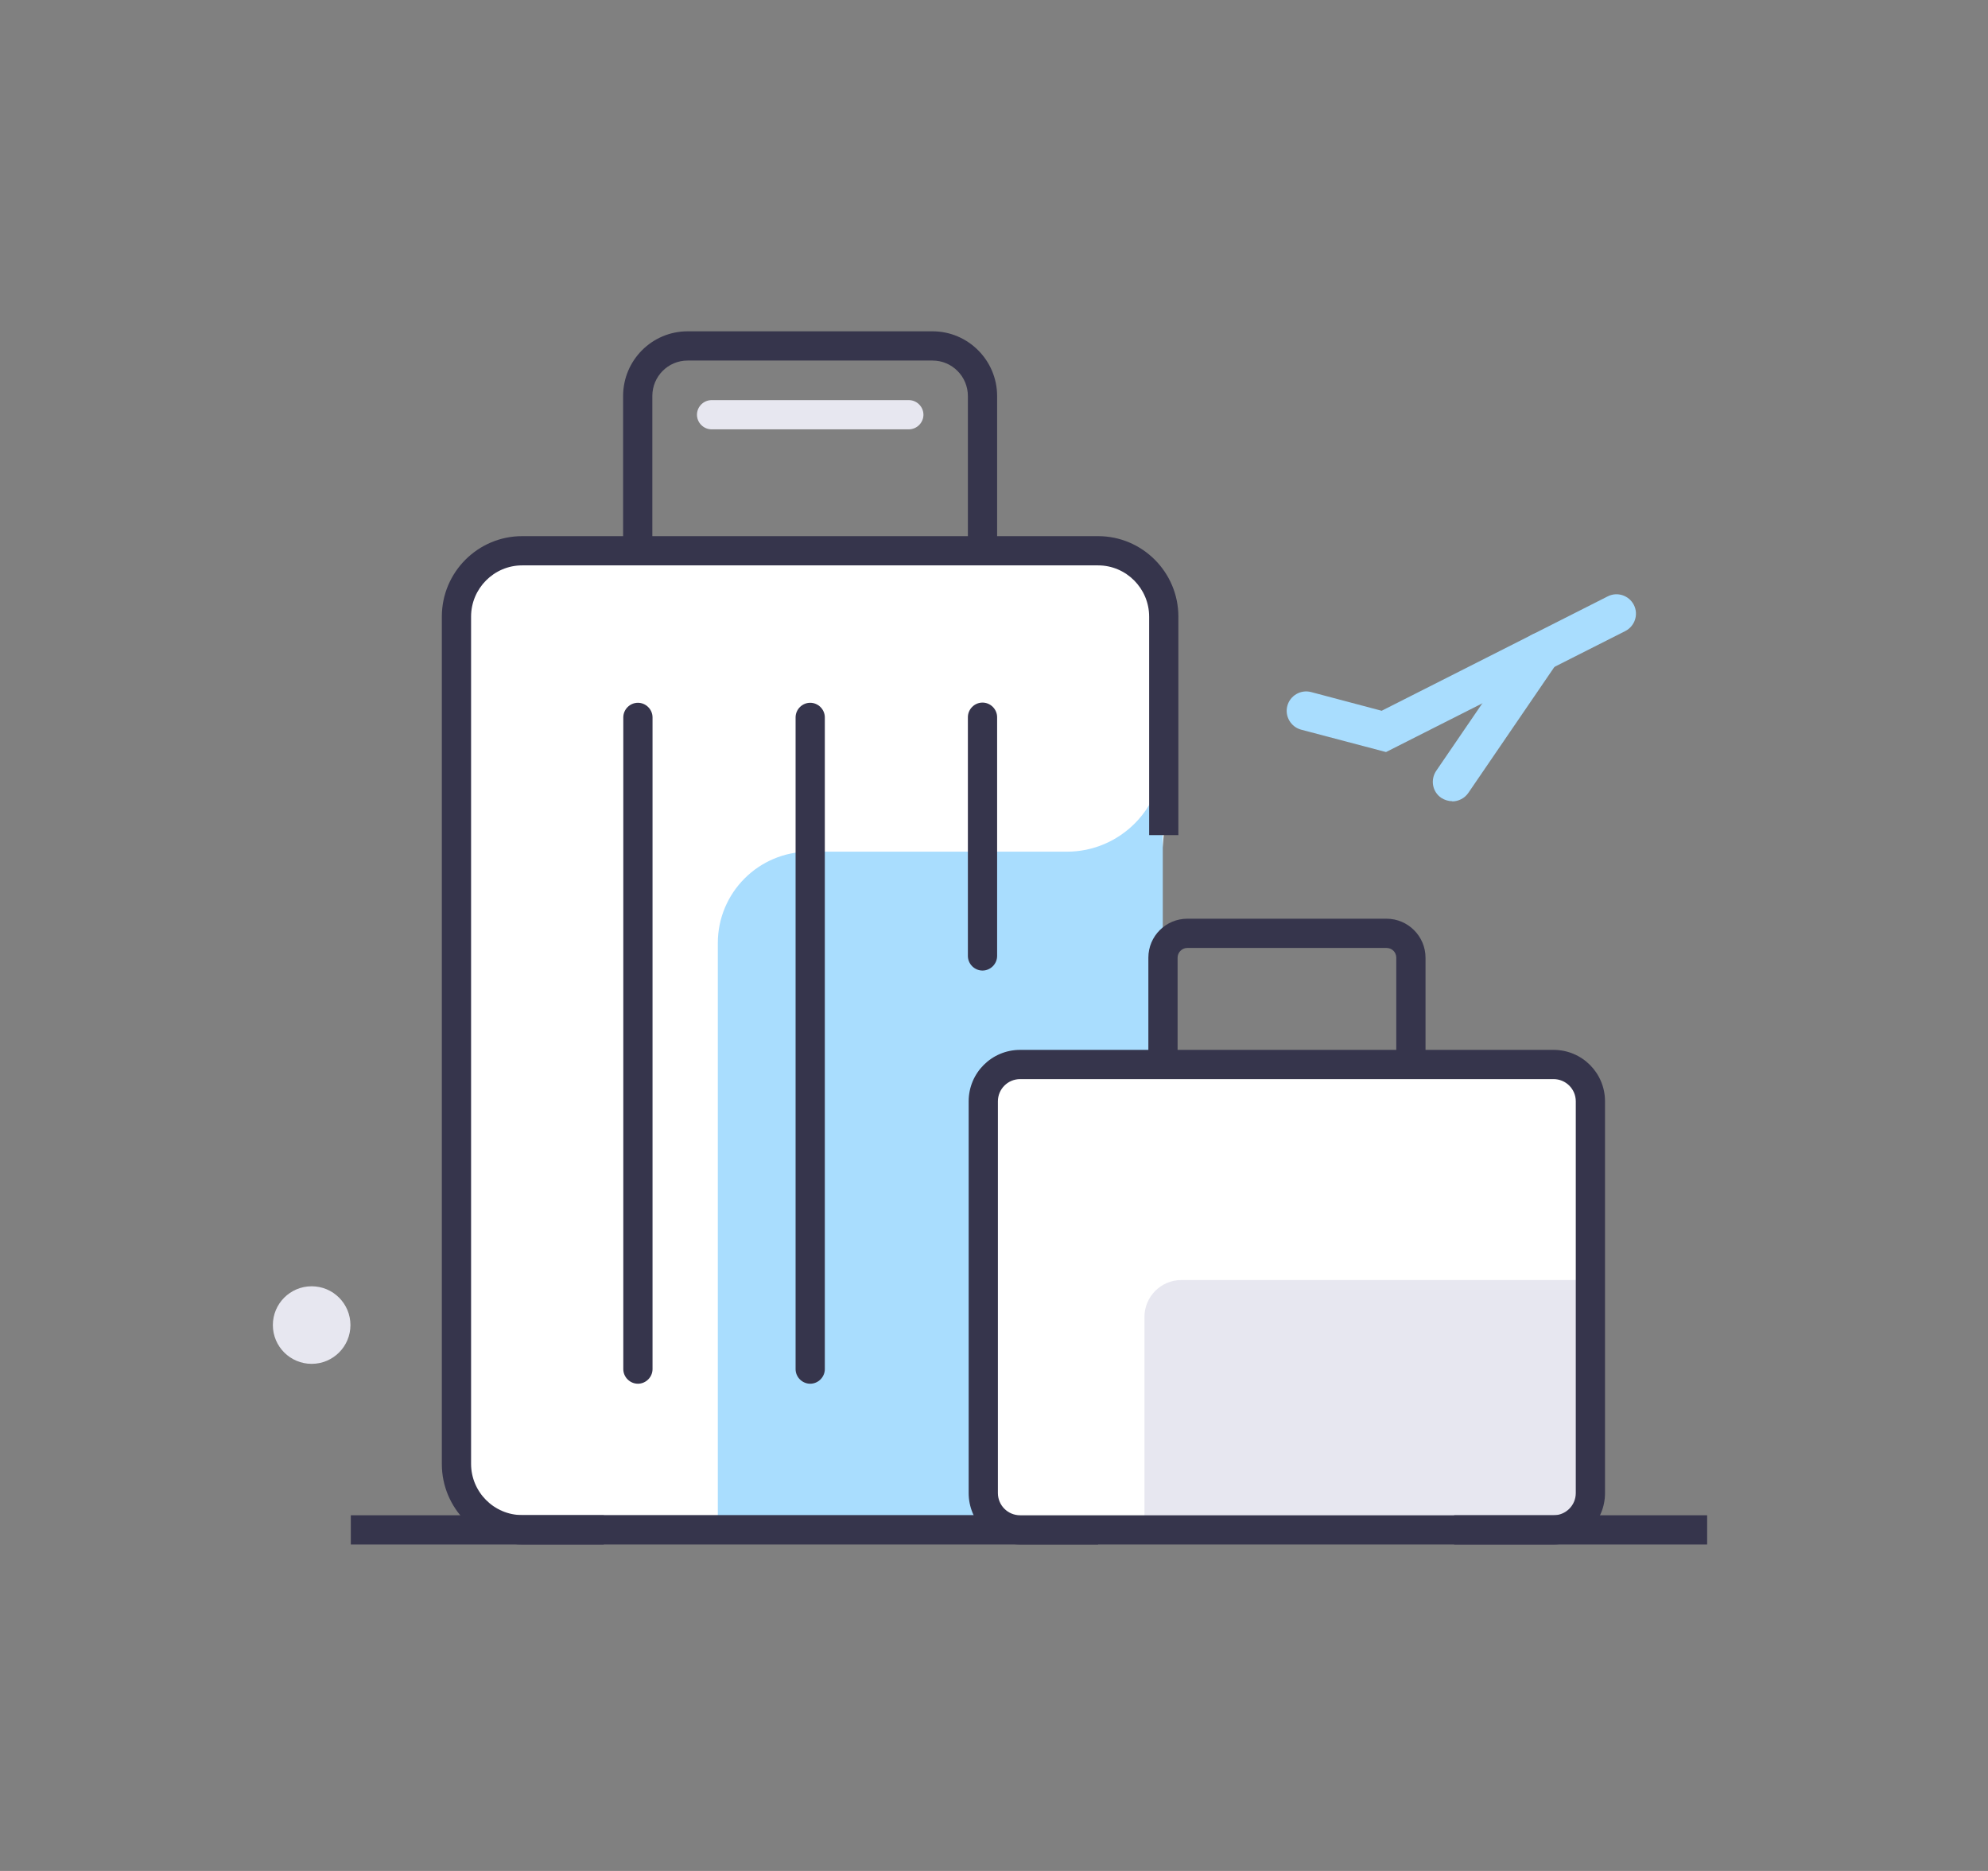
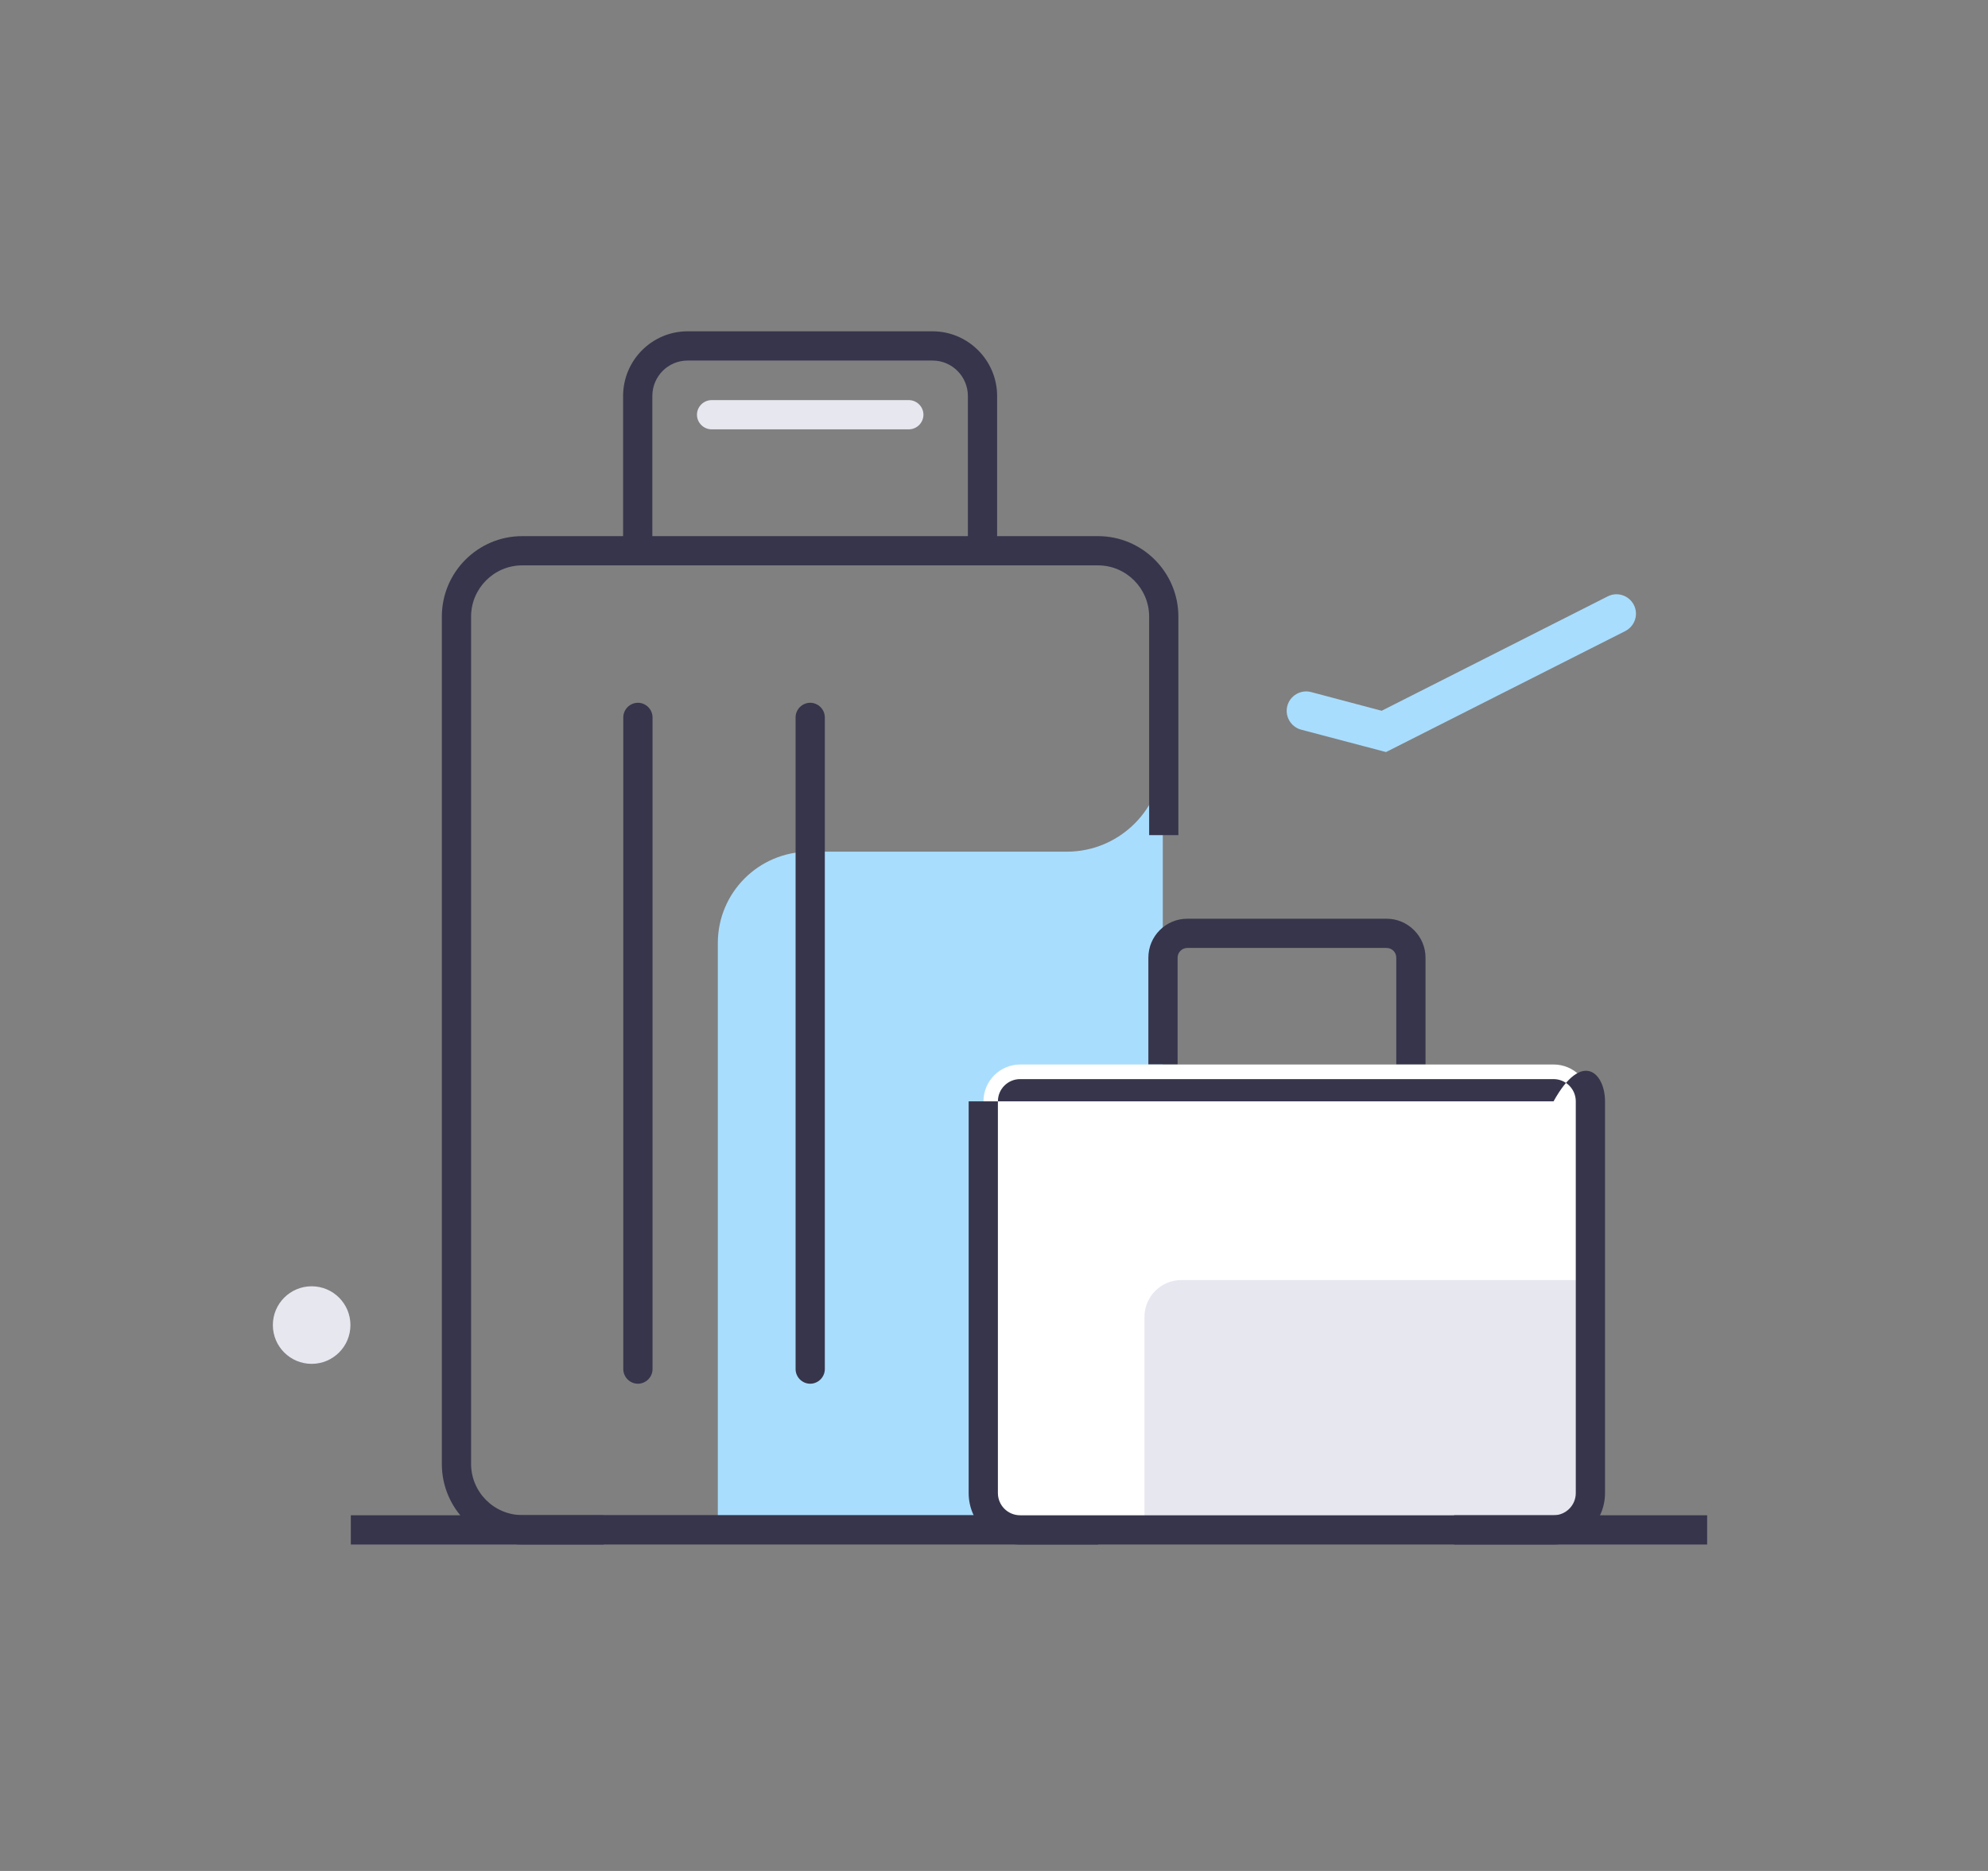
<svg xmlns="http://www.w3.org/2000/svg" width="102" height="96" viewBox="0 0 102 96" fill="none">
  <rect x="0" y="0" width="102" height="96" fill="#808080" stroke="none" />
-   <path d="M59.71 42.85V31.64C59.71 29.77 58.2 28.26 56.34 28.26H26.79C24.93 28.26 23.42 29.77 23.42 31.64V75.11C23.42 76.98 24.93 78.49 26.79 78.49H56.34" fill="white" />
  <path d="M59.67 36.54V38.75C59.67 41.48 57.46 43.7 54.74 43.7H41.52C38.93 43.7 36.83 45.8 36.83 48.39V78.5H59.66V36.54H59.67Z" fill="#A9DDFE" />
  <path d="M56.34 79.25H26.79C24.52 79.25 22.67 77.4 22.67 75.12V31.64C22.67 29.36 24.52 27.51 26.79 27.51H56.34C58.61 27.51 60.46 29.36 60.46 31.64V42.85H58.96V31.64C58.96 30.19 57.78 29.01 56.34 29.01H26.79C25.35 29.01 24.17 30.19 24.17 31.64V75.11C24.17 76.56 25.35 77.74 26.79 77.74H56.34V79.24V79.25Z" fill="#36354C" />
  <path d="M51.16 28.26H49.66V20.32C49.66 19.32 48.85 18.5 47.85 18.5H35.28C34.28 18.5 33.47 19.31 33.47 20.32V28.26H31.97V20.32C31.97 18.49 33.45 17 35.28 17H47.85C49.67 17 51.16 18.49 51.16 20.32V28.26Z" fill="#36354C" />
  <path d="M46.63 22.03H36.51C36.1 22.03 35.76 21.69 35.76 21.28C35.76 20.87 36.1 20.53 36.51 20.53H46.63C47.04 20.53 47.38 20.87 47.38 21.28C47.38 21.69 47.04 22.03 46.63 22.03Z" fill="#E7E7F0" />
-   <path d="M74.51 41.11C74.32 41.11 74.12 41.05 73.95 40.94C73.49 40.63 73.38 40.01 73.69 39.55L78.24 32.89C78.55 32.43 79.18 32.32 79.63 32.63C80.09 32.94 80.2 33.56 79.89 34.02L75.34 40.68C75.15 40.96 74.83 41.12 74.51 41.12V41.11Z" fill="#A9DDFE" />
  <path d="M71.12 38.59L66.76 37.44C66.23 37.3 65.91 36.75 66.05 36.22C66.19 35.69 66.74 35.37 67.27 35.51L70.89 36.47L82.49 30.6C82.98 30.35 83.58 30.55 83.83 31.04C84.08 31.53 83.88 32.13 83.39 32.38L71.11 38.59H71.12Z" fill="#A9DDFE" />
  <path d="M73.14 54.62H71.64V49.14C71.64 48.86 71.42 48.64 71.14 48.64H60.92C60.64 48.64 60.42 48.87 60.42 49.14V54.62H58.92V49.14C58.92 48.03 59.82 47.14 60.92 47.14H71.14C72.24 47.14 73.14 48.04 73.14 49.14V54.62Z" fill="#36354C" />
  <path d="M79.71 54.62H52.35C51.306 54.62 50.46 55.466 50.46 56.51V76.61C50.46 77.654 51.306 78.5 52.35 78.5H79.71C80.754 78.5 81.6 77.654 81.6 76.61V56.51C81.6 55.466 80.754 54.62 79.71 54.62Z" fill="white" />
  <path d="M60.61 65.68H81.6V76.61C81.6 77.65 80.75 78.5 79.71 78.5H58.72V67.57C58.72 66.53 59.57 65.68 60.61 65.68Z" fill="#E7E7F0" />
-   <path d="M79.71 79.25H52.34C50.88 79.25 49.7 78.07 49.7 76.61V56.51C49.7 55.05 50.88 53.87 52.34 53.87H79.71C81.17 53.87 82.35 55.05 82.35 56.51V76.61C82.35 78.07 81.17 79.25 79.71 79.25ZM52.34 55.37C51.71 55.37 51.2 55.88 51.2 56.51V76.61C51.2 77.24 51.71 77.75 52.34 77.75H79.71C80.34 77.75 80.85 77.24 80.85 76.61V56.51C80.85 55.88 80.34 55.37 79.71 55.37H52.34Z" fill="#36354C" />
+   <path d="M79.71 79.25H52.34C50.88 79.25 49.7 78.07 49.7 76.61V56.51H79.71C81.17 53.87 82.35 55.05 82.35 56.51V76.61C82.35 78.07 81.17 79.25 79.71 79.25ZM52.34 55.37C51.71 55.37 51.2 55.88 51.2 56.51V76.61C51.2 77.24 51.71 77.75 52.34 77.75H79.71C80.34 77.75 80.85 77.24 80.85 76.61V56.51C80.85 55.88 80.34 55.37 79.71 55.37H52.34Z" fill="#36354C" />
  <path d="M32.73 71C32.32 71 31.98 70.66 31.98 70.25V36.81C31.98 36.4 32.32 36.06 32.73 36.06C33.14 36.06 33.48 36.4 33.48 36.81V70.25C33.48 70.66 33.14 71 32.73 71Z" fill="#36354C" />
-   <path d="M50.41 49.8C50 49.8 49.66 49.46 49.66 49.05V36.8C49.66 36.39 50 36.05 50.41 36.05C50.82 36.05 51.16 36.39 51.16 36.8V49.05C51.16 49.46 50.82 49.8 50.41 49.8Z" fill="#36354C" />
  <path d="M41.57 71C41.16 71 40.82 70.66 40.82 70.25V36.81C40.82 36.4 41.16 36.06 41.57 36.06C41.98 36.06 42.32 36.4 42.32 36.81V70.25C42.32 70.66 41.98 71 41.57 71Z" fill="#36354C" />
  <path d="M30.98 77.75H18V79.25H30.98V77.75Z" fill="#36354C" />
  <path d="M87.59 77.75H74.61V79.25H87.59V77.75Z" fill="#36354C" />
  <path d="M15.99 69.98C17.089 69.98 17.98 69.089 17.98 67.99C17.98 66.891 17.089 66 15.99 66C14.891 66 14 66.891 14 67.99C14 69.089 14.891 69.98 15.99 69.98Z" fill="#E7E7F0" />
</svg>